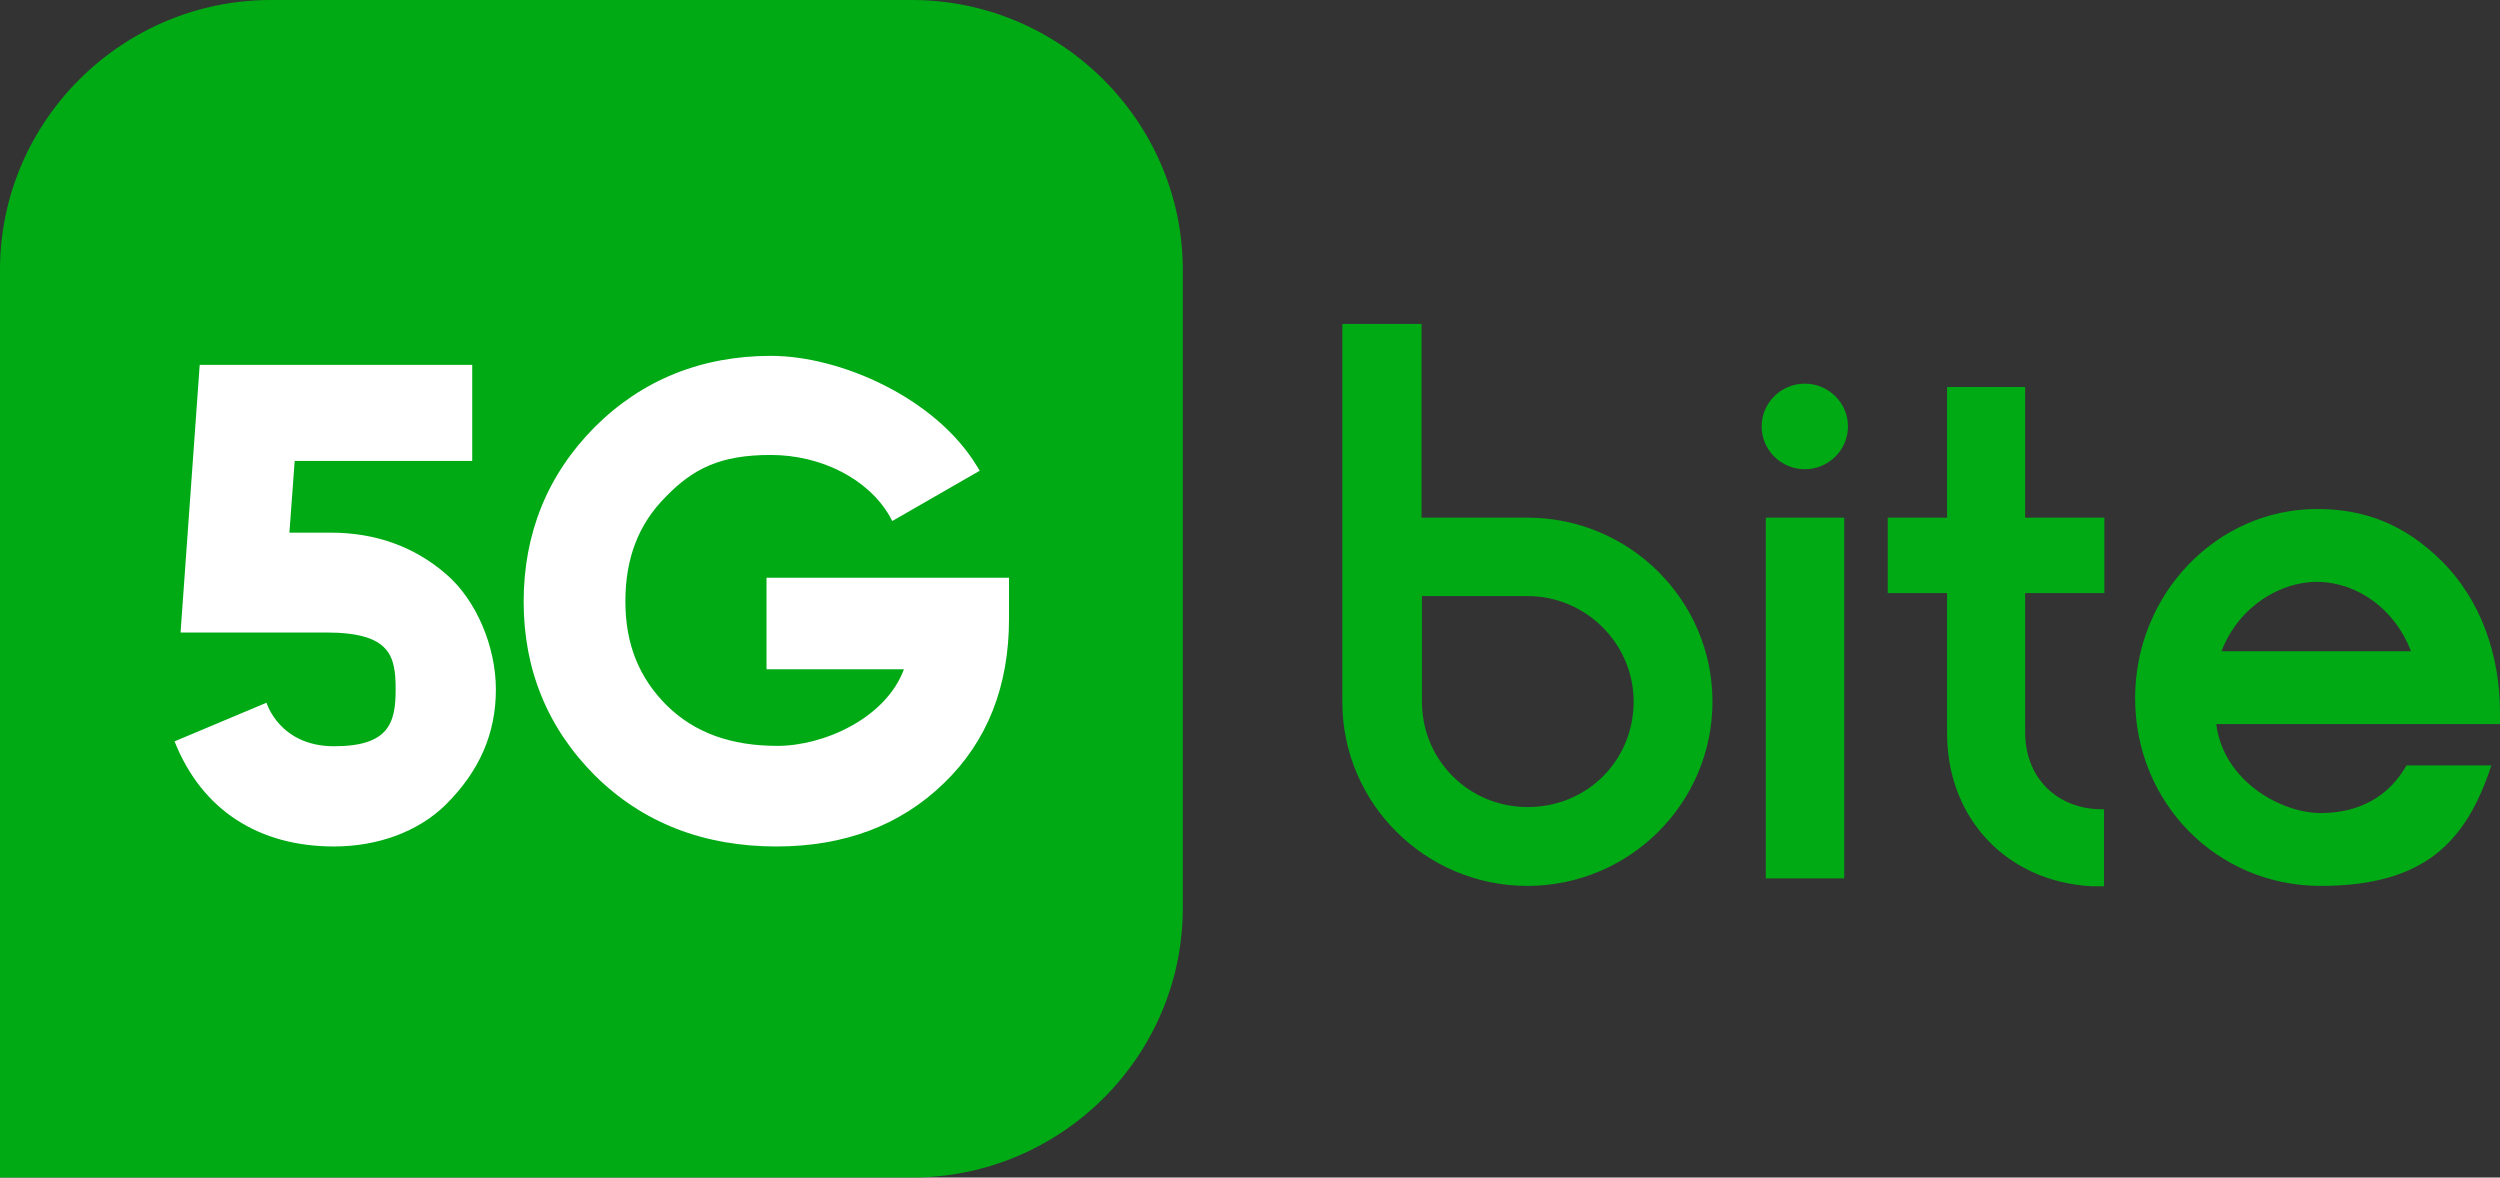
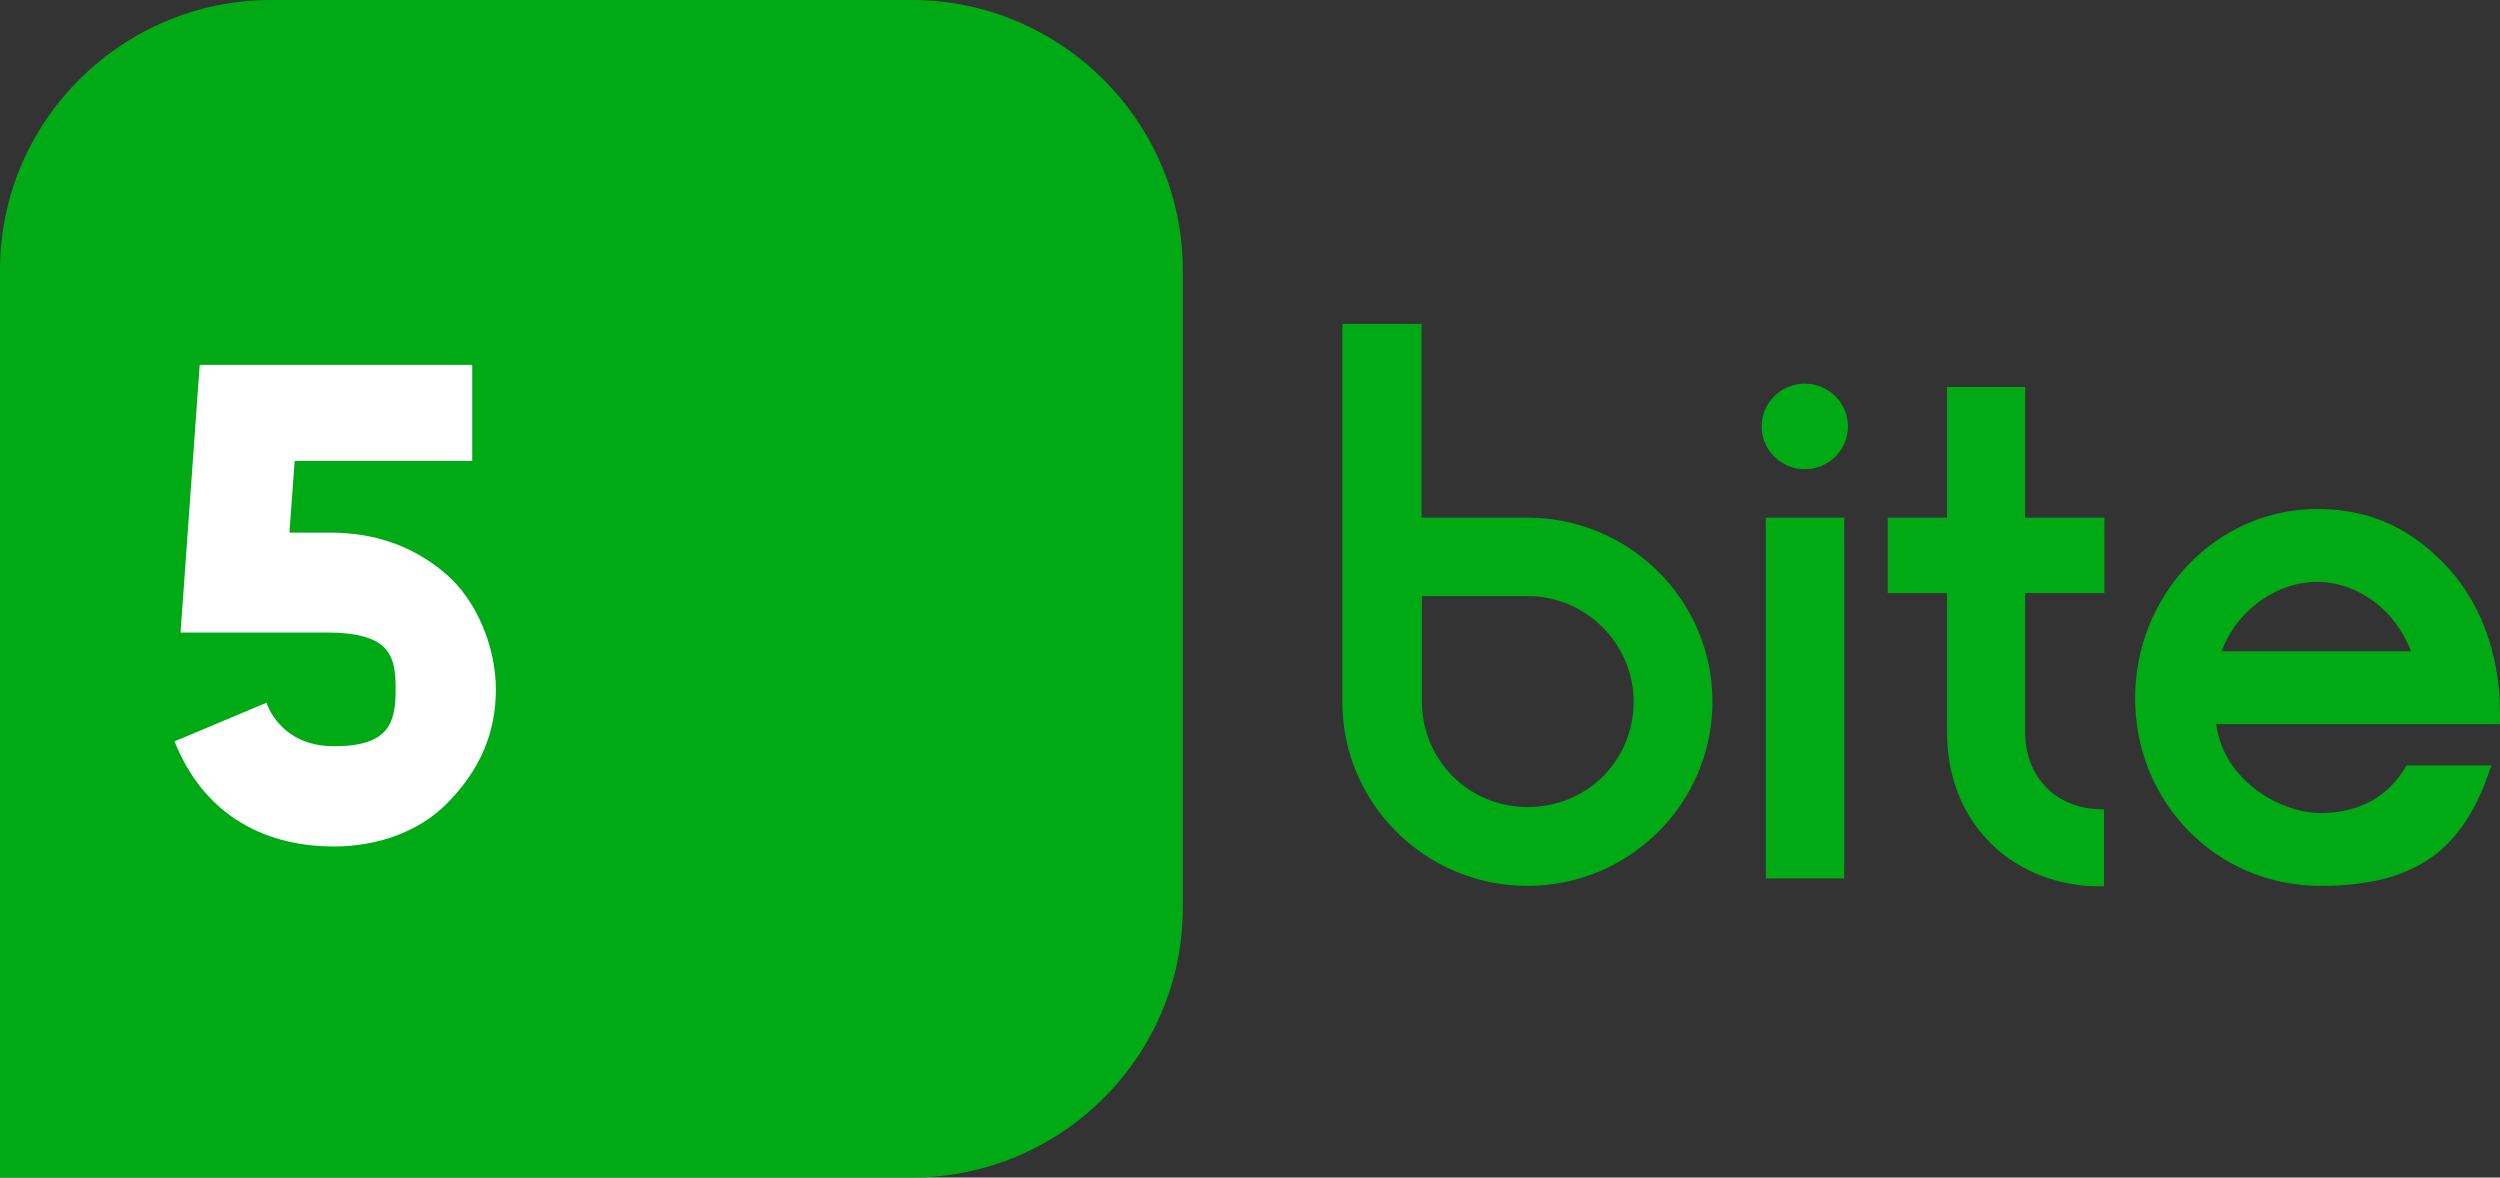
<svg xmlns="http://www.w3.org/2000/svg" id="logo-lt" version="1.1" viewBox="0 0 666 313.7">
  <rect x="0" y="0" width="666" height="313.7" fill="#333333" stroke="none" />
  <defs>
    <style>
      .st0 {
        fill: #fff;
      }

      .st1 {
        fill: #00aa14;
      }
    </style>
  </defs>
  <path class="st1" d="M491.3,137.9h-20.9v96.1h20.9v-96.1ZM315.1,241.9V71.9C315.1,32.4,282.6,0,242.9,0H72.2C32.5,0,0,32.3,0,71.9v241.8h242.9c39.8,0,72.2-32.3,72.2-71.8M435.2,186.9c0,15.7-12.4,28.1-28.2,28.1s-28.2-12.6-28.2-28.1v-28.1h28.2c15.5,0,28.2,12.7,28.2,28.1M456.2,186.9c0-27-22.1-49-49.3-49h-28.2v-51.6h-21.1v100.7c0,27,22.1,49,49.3,49s49.3-22,49.3-49.1M492.3,113.6c0-6.3-5.2-11.4-11.5-11.4s-11.5,5.1-11.5,11.4,5.2,11.4,11.5,11.4,11.5-5.1,11.5-11.4M557.3,236.1h3.2v-20.5c-1.5,0-2.7-.1-2.7-.1-11-1-18.3-9.2-18.3-20.4v-37.1h21.1v-20.1h-21.1v-34.8h-20.8v34.8h-15.8v20.1h15.8v37.1c-.1,22.8,15.8,39.8,38.6,41M642.3,173.5h-50.5c4.7-12.2,15.9-18.5,25.4-18.5,11.1.1,20.9,7.5,25.1,18.5M666,189.9c0-15.9-5.4-30.3-15.4-40.3s-20.8-14-33.3-14c-26.7,0-48.5,22.6-48.5,50.4s21.7,50,49.4,50,38.8-11.7,45.5-32.1h-22.6c-4.7,8.3-12.6,12.7-22.9,12.7s-25.8-8.3-27.8-23.7h75.6v-3Z" />
  <g>
    <path class="st0" d="M89,225.5c-20,0-35.2-9.6-42.5-28l24.5-10.3s3.4,11.6,18,11.6,16.4-6.2,16.4-15.1-1.3-15.2-18.5-15.2h-38.8l5.1-71.3h72.6v25.6h-47.3l-1.4,19.1h11c11.9,0,22.3,3.7,30.8,11.1,7.9,6.8,13.2,19.1,13.2,30.7s-4.3,21.7-13.4,30.7c-7.2,7.1-18,11.1-29.7,11.1Z" />
-     <path class="st0" d="M206.8,225.5c-19.3,0-35.6-6.3-48.3-18.9-12.6-12.6-19-28.2-19-46.3s6.3-33.8,18.9-46.5c12.6-12.6,28.5-19,47-19s43.8,11.2,54.8,29.3l.8,1.3-23.3,13.4-.7-1.3c-5.7-9.9-18.2-16.3-31.7-16.3s-20.7,3.7-27.9,11.1c-7.3,7.3-10.8,16.4-10.8,27.9s3.7,20.4,11,27.7c7.4,7.3,17.1,10.8,29.5,10.8s28.9-7.4,33.7-20.4h-36.6v-24.4h64.6v11c0,17.9-5.8,32.6-17.3,43.7-11.6,11.3-26.6,16.9-44.7,16.9Z" />
  </g>
</svg>